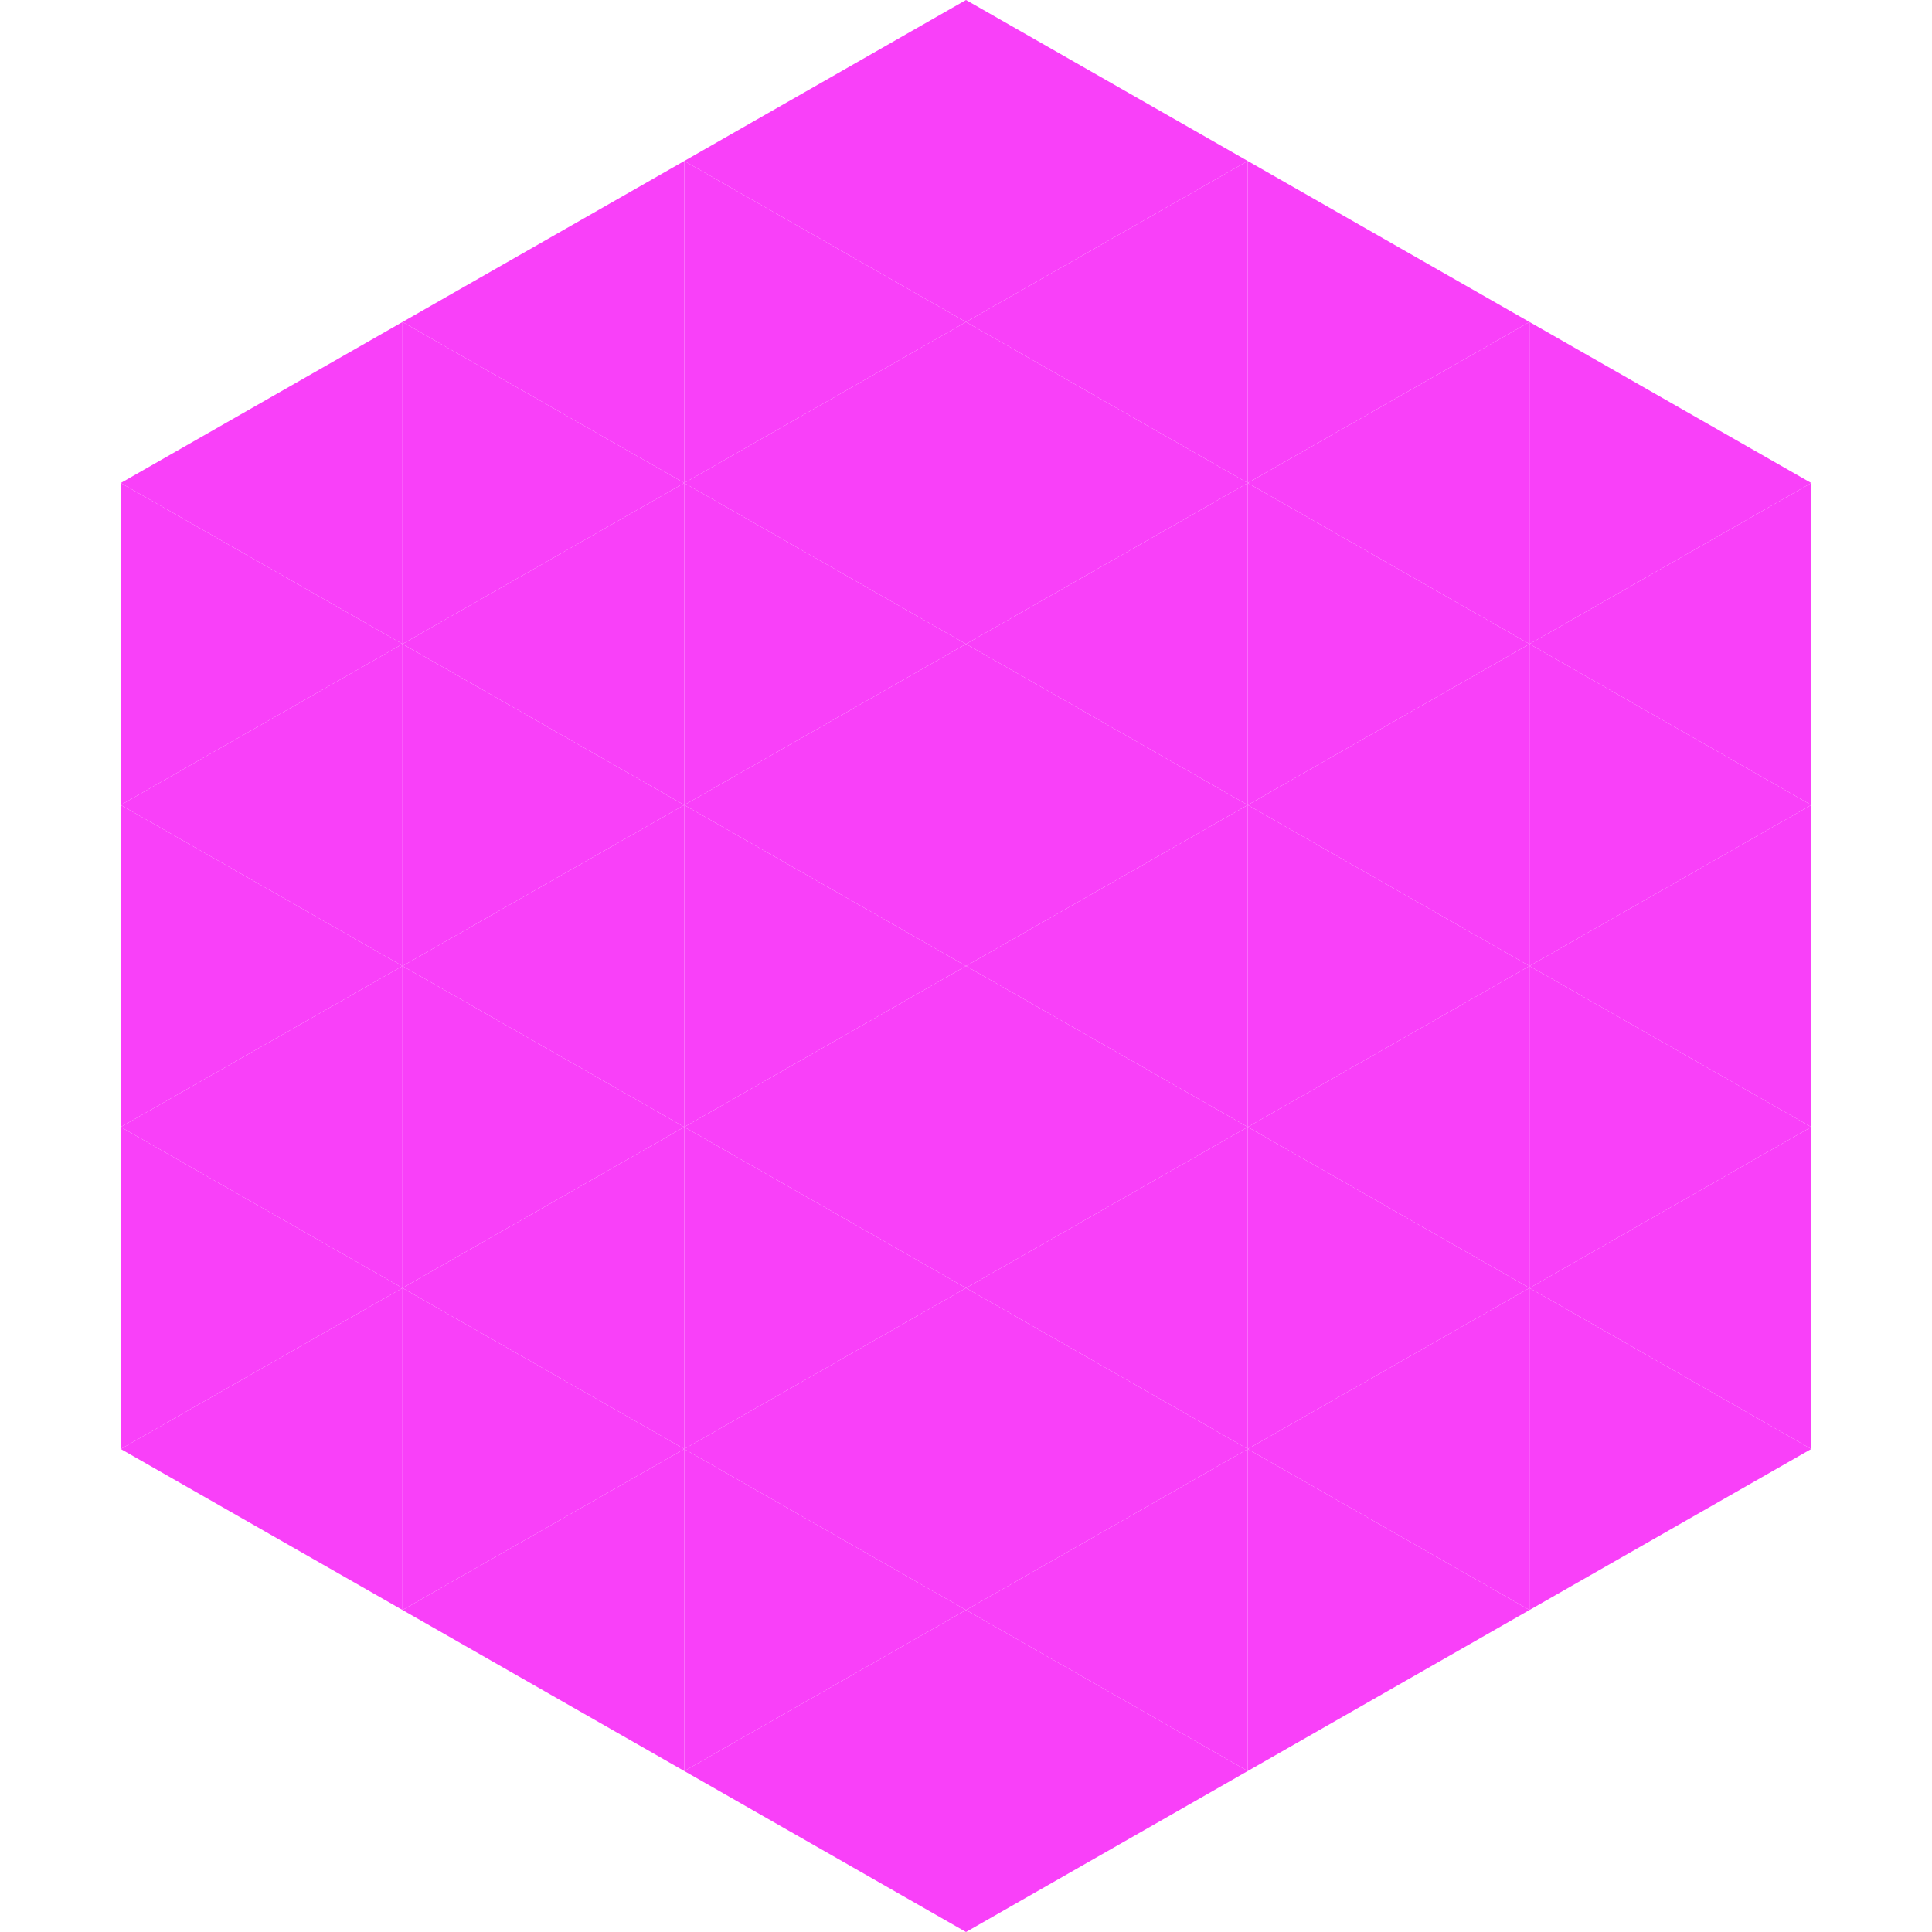
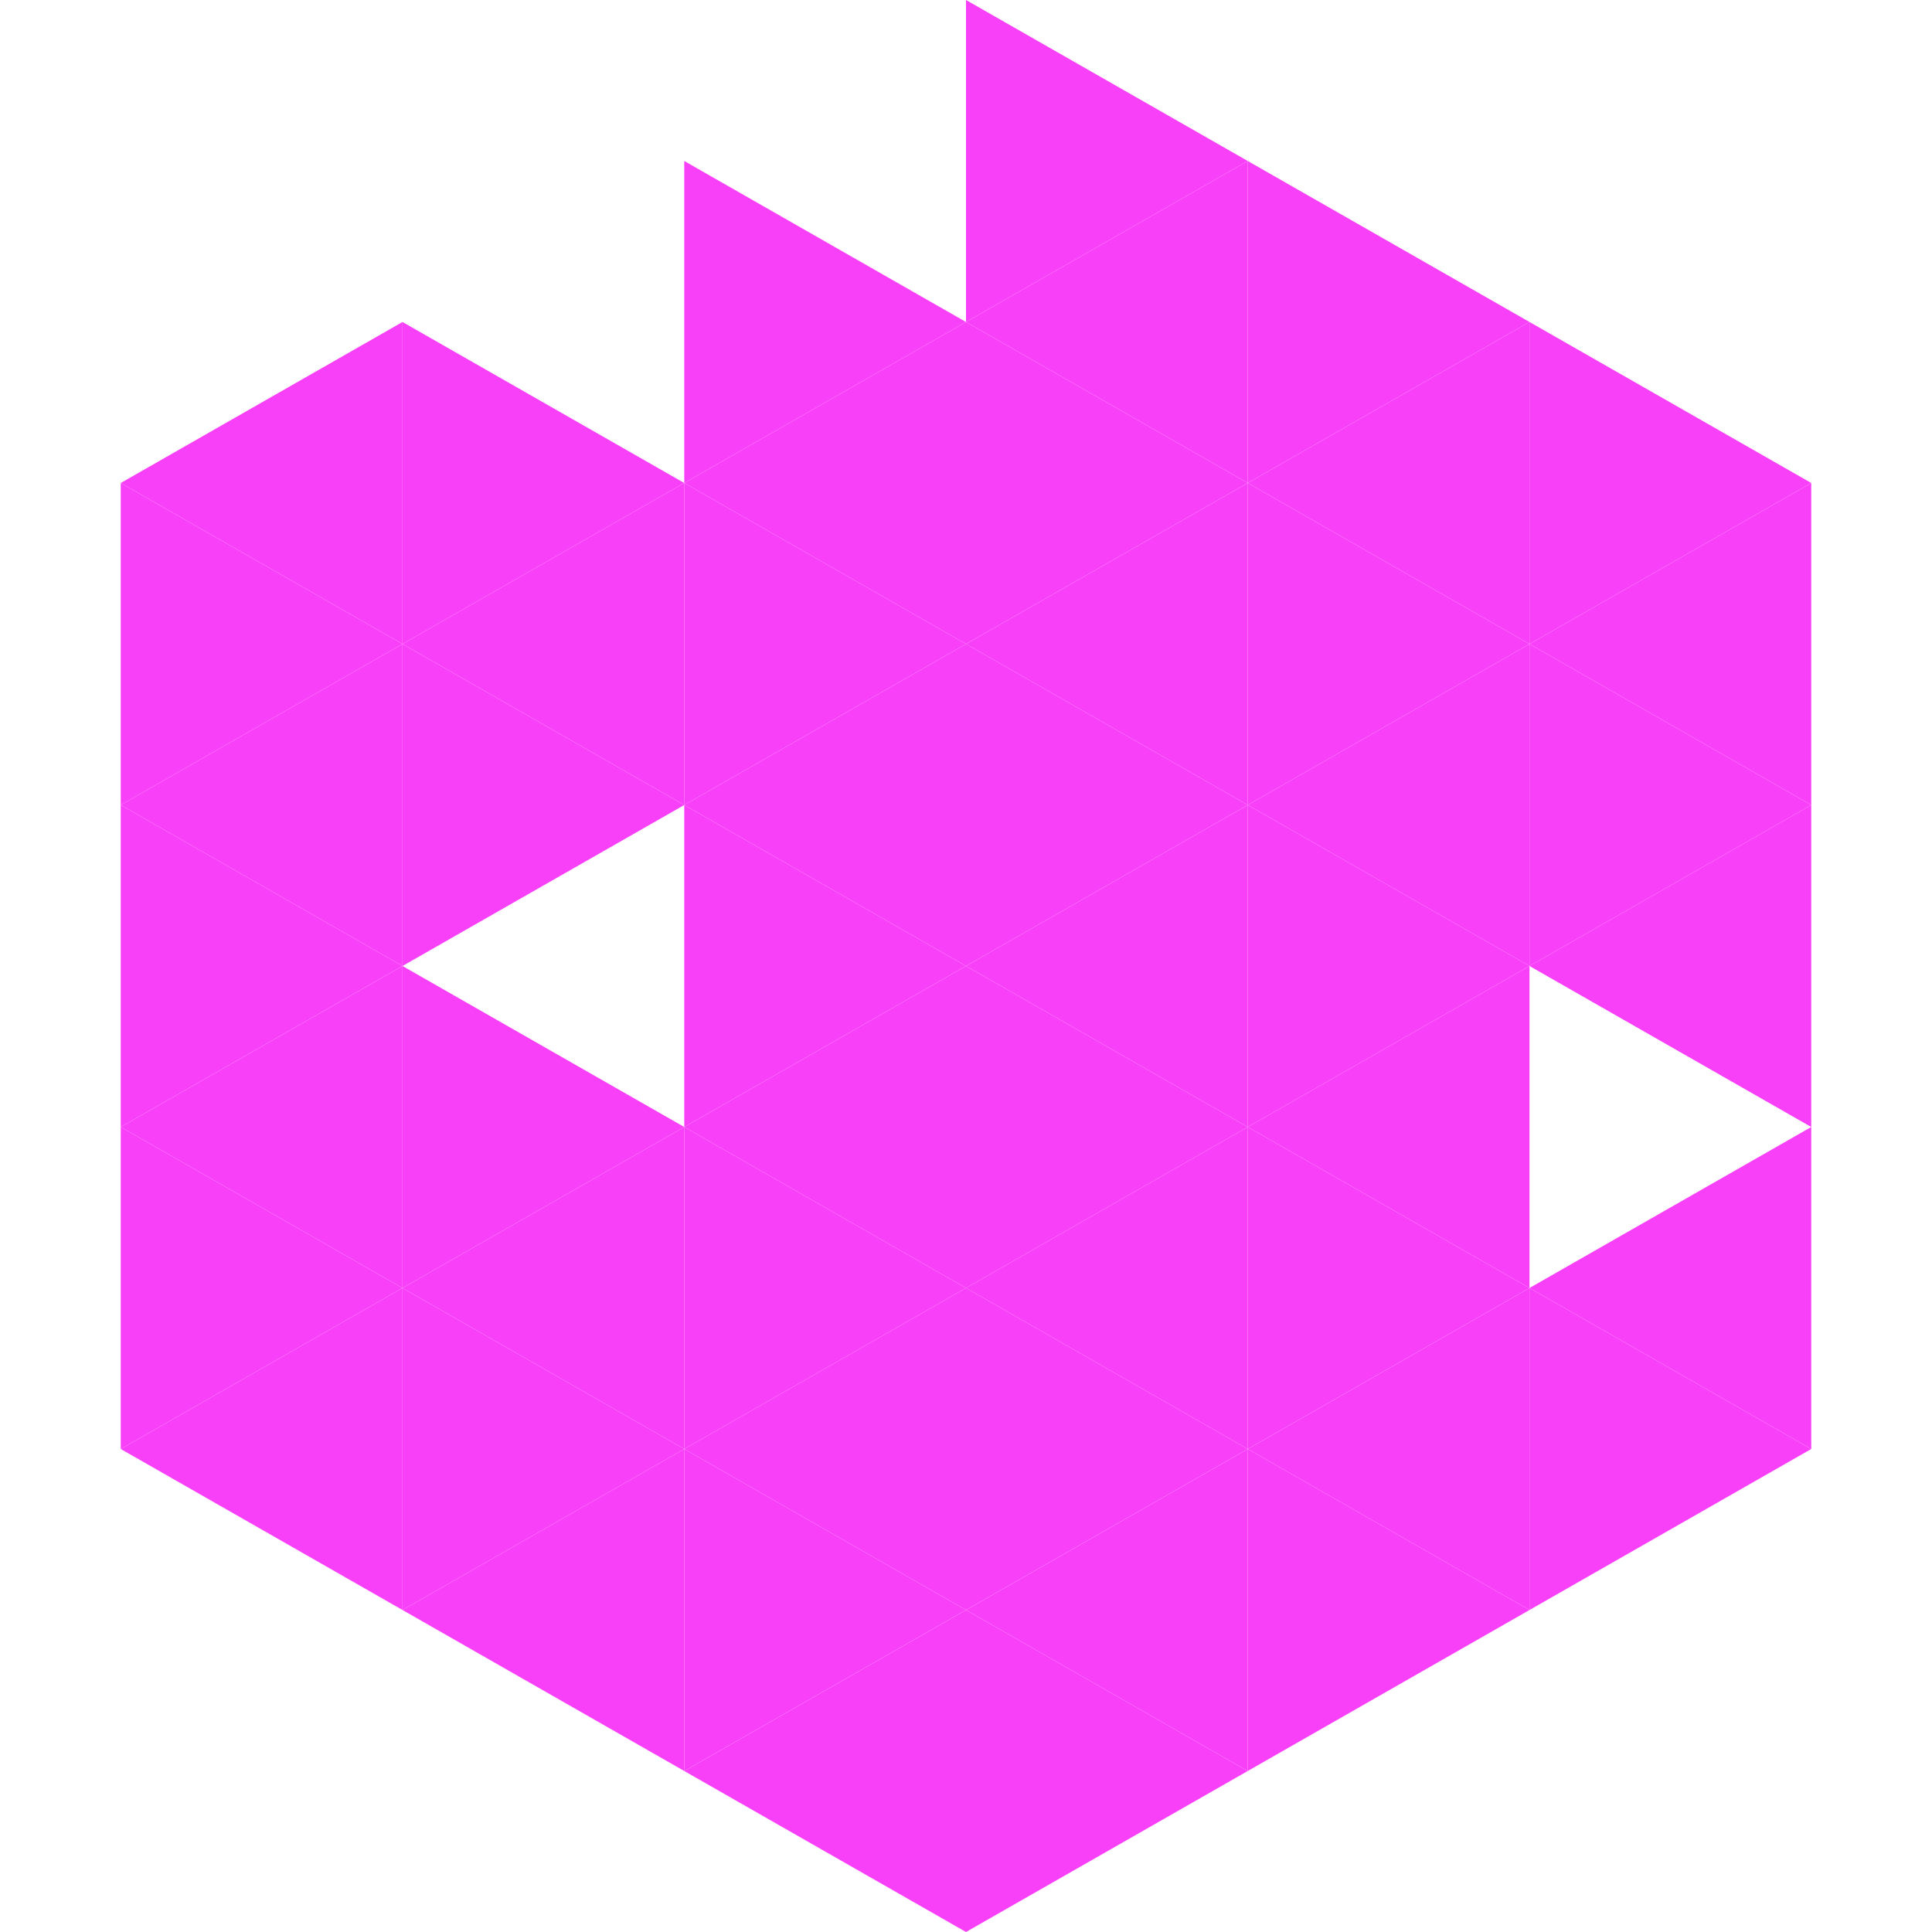
<svg xmlns="http://www.w3.org/2000/svg" width="240" height="240">
  <polygon points="50,40 15,60 50,80" style="fill:rgb(249,64,249)" />
  <polygon points="190,40 225,60 190,80" style="fill:rgb(249,64,249)" />
  <polygon points="15,60 50,80 15,100" style="fill:rgb(249,64,249)" />
  <polygon points="225,60 190,80 225,100" style="fill:rgb(249,64,249)" />
  <polygon points="50,80 15,100 50,120" style="fill:rgb(249,64,249)" />
  <polygon points="190,80 225,100 190,120" style="fill:rgb(249,64,249)" />
  <polygon points="15,100 50,120 15,140" style="fill:rgb(249,64,249)" />
  <polygon points="225,100 190,120 225,140" style="fill:rgb(249,64,249)" />
  <polygon points="50,120 15,140 50,160" style="fill:rgb(249,64,249)" />
-   <polygon points="190,120 225,140 190,160" style="fill:rgb(249,64,249)" />
  <polygon points="15,140 50,160 15,180" style="fill:rgb(249,64,249)" />
  <polygon points="225,140 190,160 225,180" style="fill:rgb(249,64,249)" />
  <polygon points="50,160 15,180 50,200" style="fill:rgb(249,64,249)" />
  <polygon points="190,160 225,180 190,200" style="fill:rgb(249,64,249)" />
  <polygon points="15,180 50,200 15,220" style="fill:rgb(255,255,255); fill-opacity:0" />
  <polygon points="225,180 190,200 225,220" style="fill:rgb(255,255,255); fill-opacity:0" />
  <polygon points="50,0 85,20 50,40" style="fill:rgb(255,255,255); fill-opacity:0" />
  <polygon points="190,0 155,20 190,40" style="fill:rgb(255,255,255); fill-opacity:0" />
-   <polygon points="85,20 50,40 85,60" style="fill:rgb(249,64,249)" />
  <polygon points="155,20 190,40 155,60" style="fill:rgb(249,64,249)" />
  <polygon points="50,40 85,60 50,80" style="fill:rgb(249,64,249)" />
  <polygon points="190,40 155,60 190,80" style="fill:rgb(249,64,249)" />
  <polygon points="85,60 50,80 85,100" style="fill:rgb(249,64,249)" />
  <polygon points="155,60 190,80 155,100" style="fill:rgb(249,64,249)" />
  <polygon points="50,80 85,100 50,120" style="fill:rgb(249,64,249)" />
  <polygon points="190,80 155,100 190,120" style="fill:rgb(249,64,249)" />
-   <polygon points="85,100 50,120 85,140" style="fill:rgb(249,64,249)" />
  <polygon points="155,100 190,120 155,140" style="fill:rgb(249,64,249)" />
  <polygon points="50,120 85,140 50,160" style="fill:rgb(249,64,249)" />
  <polygon points="190,120 155,140 190,160" style="fill:rgb(249,64,249)" />
  <polygon points="85,140 50,160 85,180" style="fill:rgb(249,64,249)" />
  <polygon points="155,140 190,160 155,180" style="fill:rgb(249,64,249)" />
  <polygon points="50,160 85,180 50,200" style="fill:rgb(249,64,249)" />
  <polygon points="190,160 155,180 190,200" style="fill:rgb(249,64,249)" />
  <polygon points="85,180 50,200 85,220" style="fill:rgb(249,64,249)" />
  <polygon points="155,180 190,200 155,220" style="fill:rgb(249,64,249)" />
-   <polygon points="120,0 85,20 120,40" style="fill:rgb(249,64,249)" />
  <polygon points="120,0 155,20 120,40" style="fill:rgb(249,64,249)" />
  <polygon points="85,20 120,40 85,60" style="fill:rgb(249,64,249)" />
  <polygon points="155,20 120,40 155,60" style="fill:rgb(249,64,249)" />
  <polygon points="120,40 85,60 120,80" style="fill:rgb(249,64,249)" />
  <polygon points="120,40 155,60 120,80" style="fill:rgb(249,64,249)" />
  <polygon points="85,60 120,80 85,100" style="fill:rgb(249,64,249)" />
  <polygon points="155,60 120,80 155,100" style="fill:rgb(249,64,249)" />
  <polygon points="120,80 85,100 120,120" style="fill:rgb(249,64,249)" />
  <polygon points="120,80 155,100 120,120" style="fill:rgb(249,64,249)" />
  <polygon points="85,100 120,120 85,140" style="fill:rgb(249,64,249)" />
  <polygon points="155,100 120,120 155,140" style="fill:rgb(249,64,249)" />
  <polygon points="120,120 85,140 120,160" style="fill:rgb(249,64,249)" />
  <polygon points="120,120 155,140 120,160" style="fill:rgb(249,64,249)" />
  <polygon points="85,140 120,160 85,180" style="fill:rgb(249,64,249)" />
  <polygon points="155,140 120,160 155,180" style="fill:rgb(249,64,249)" />
  <polygon points="120,160 85,180 120,200" style="fill:rgb(249,64,249)" />
  <polygon points="120,160 155,180 120,200" style="fill:rgb(249,64,249)" />
  <polygon points="85,180 120,200 85,220" style="fill:rgb(249,64,249)" />
  <polygon points="155,180 120,200 155,220" style="fill:rgb(249,64,249)" />
  <polygon points="120,200 85,220 120,240" style="fill:rgb(249,64,249)" />
  <polygon points="120,200 155,220 120,240" style="fill:rgb(249,64,249)" />
-   <polygon points="85,220 120,240 85,260" style="fill:rgb(255,255,255); fill-opacity:0" />
  <polygon points="155,220 120,240 155,260" style="fill:rgb(255,255,255); fill-opacity:0" />
</svg>